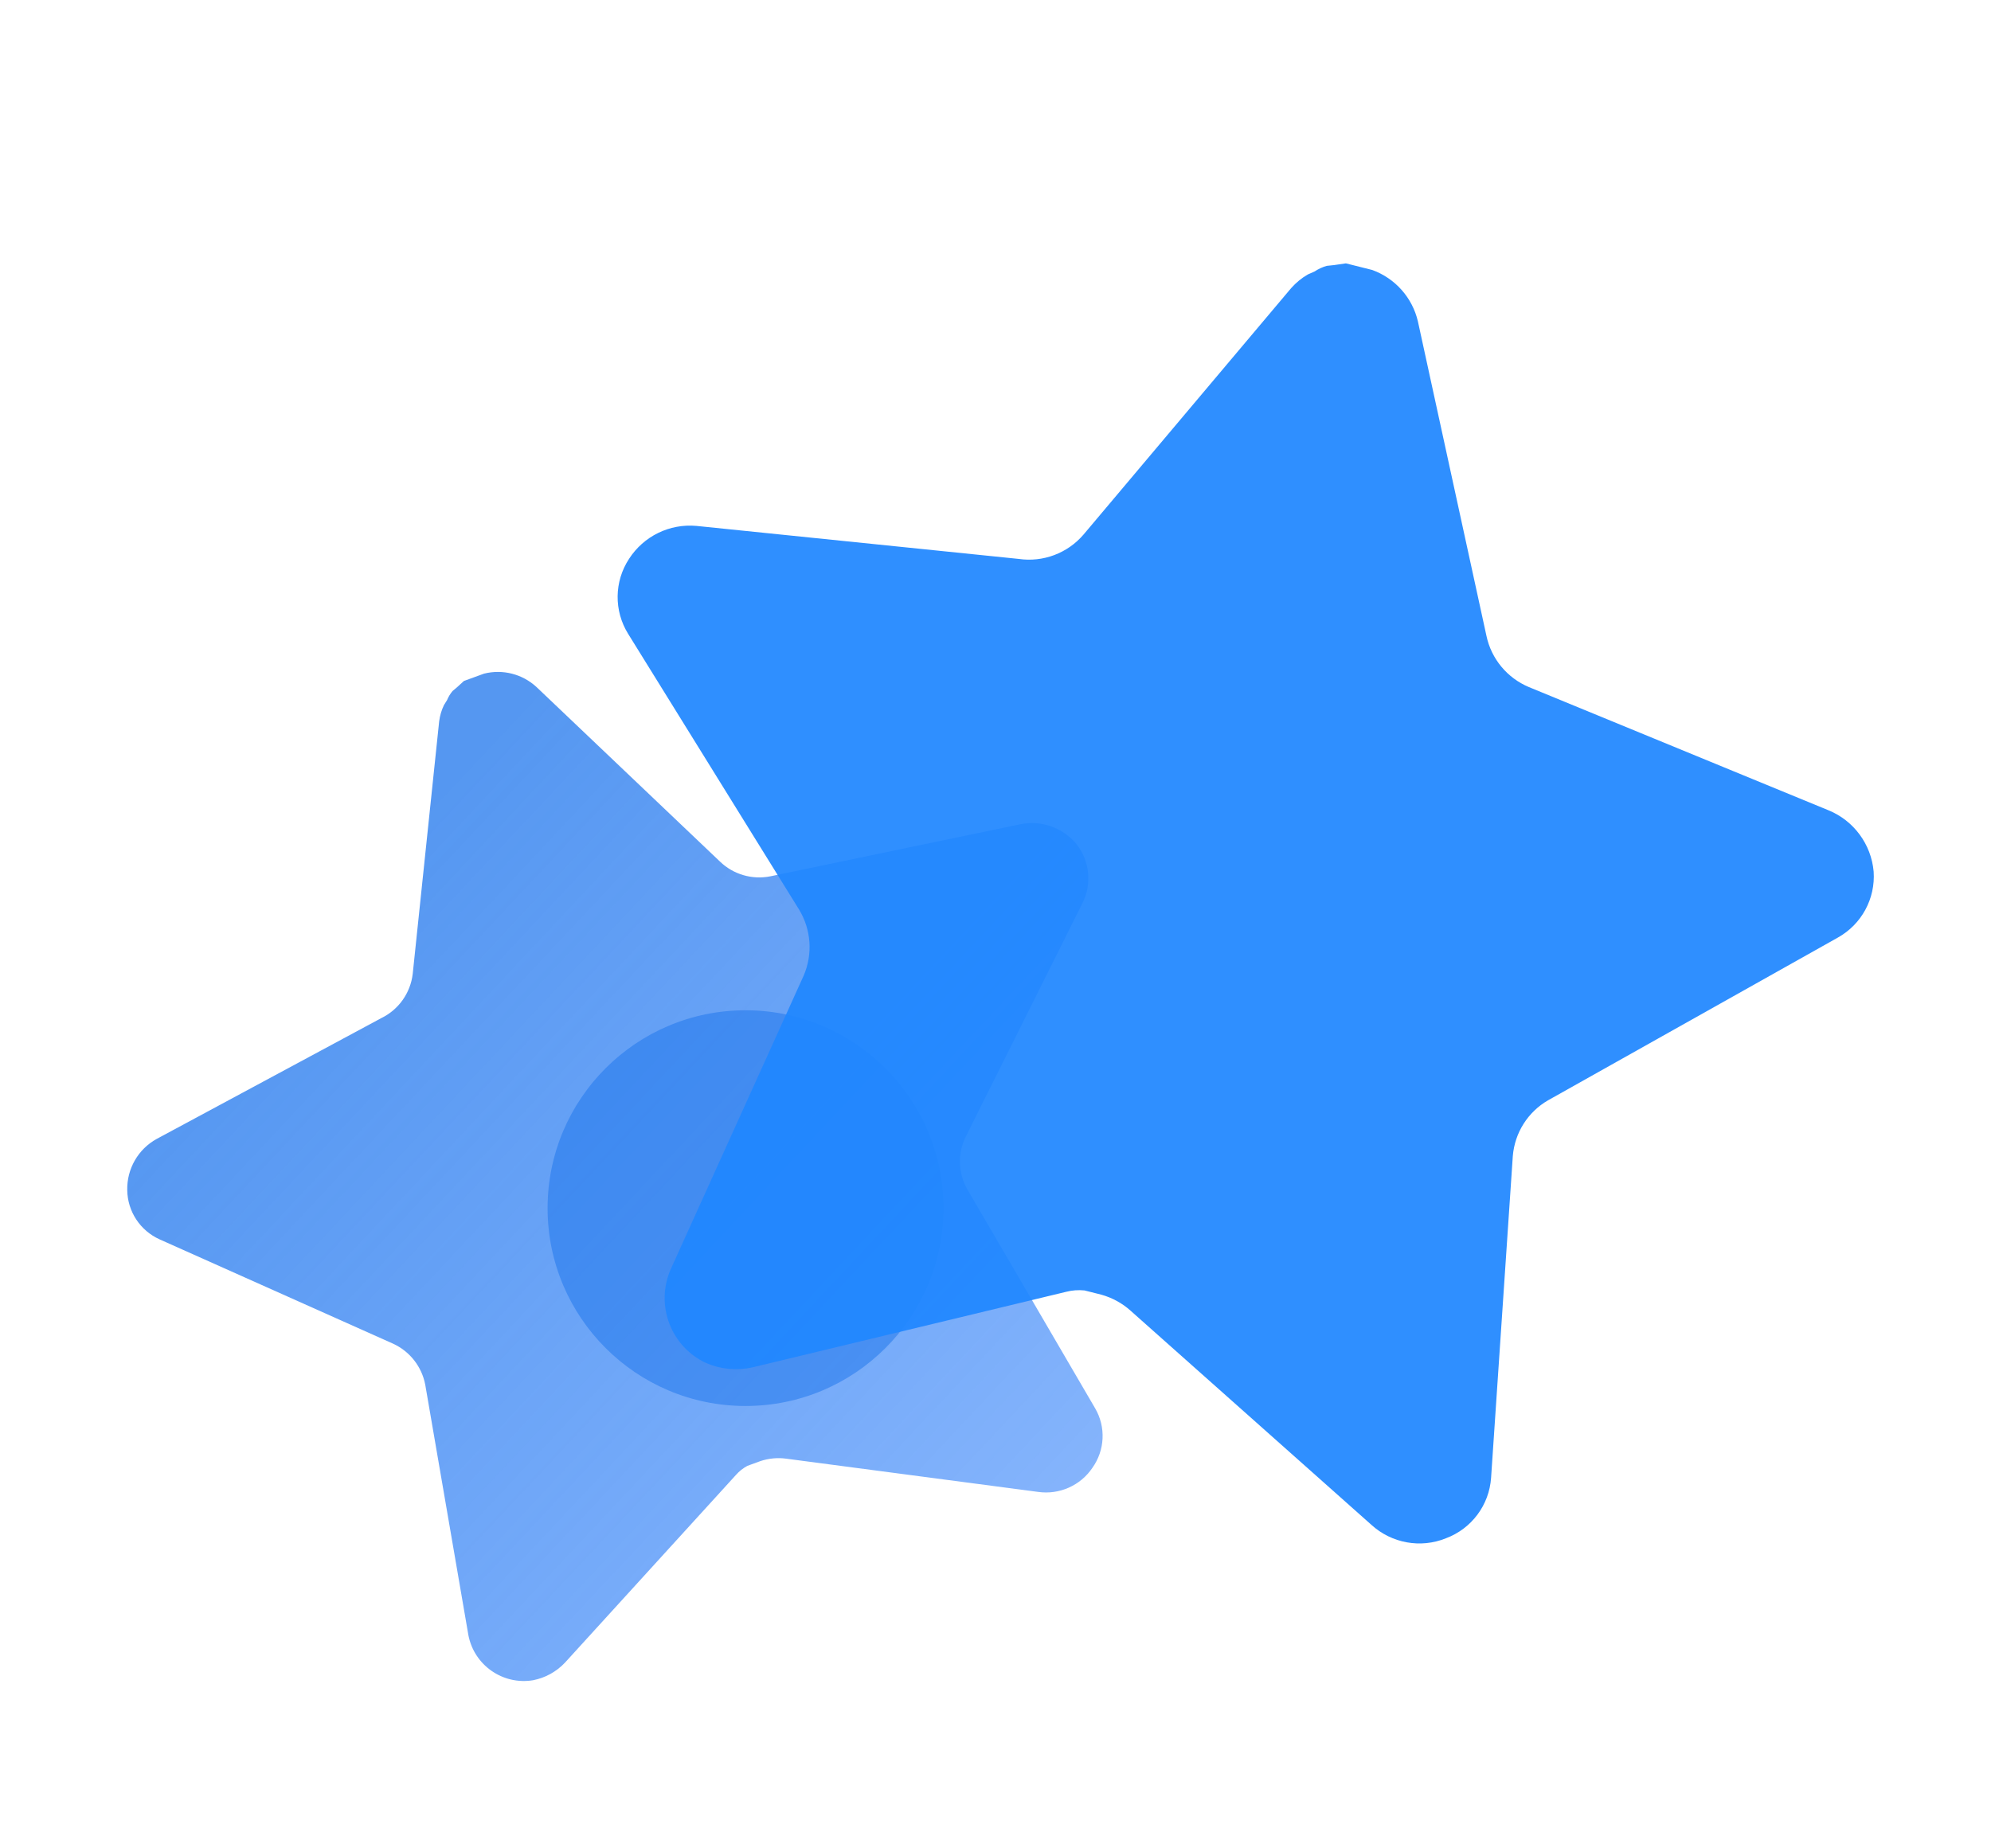
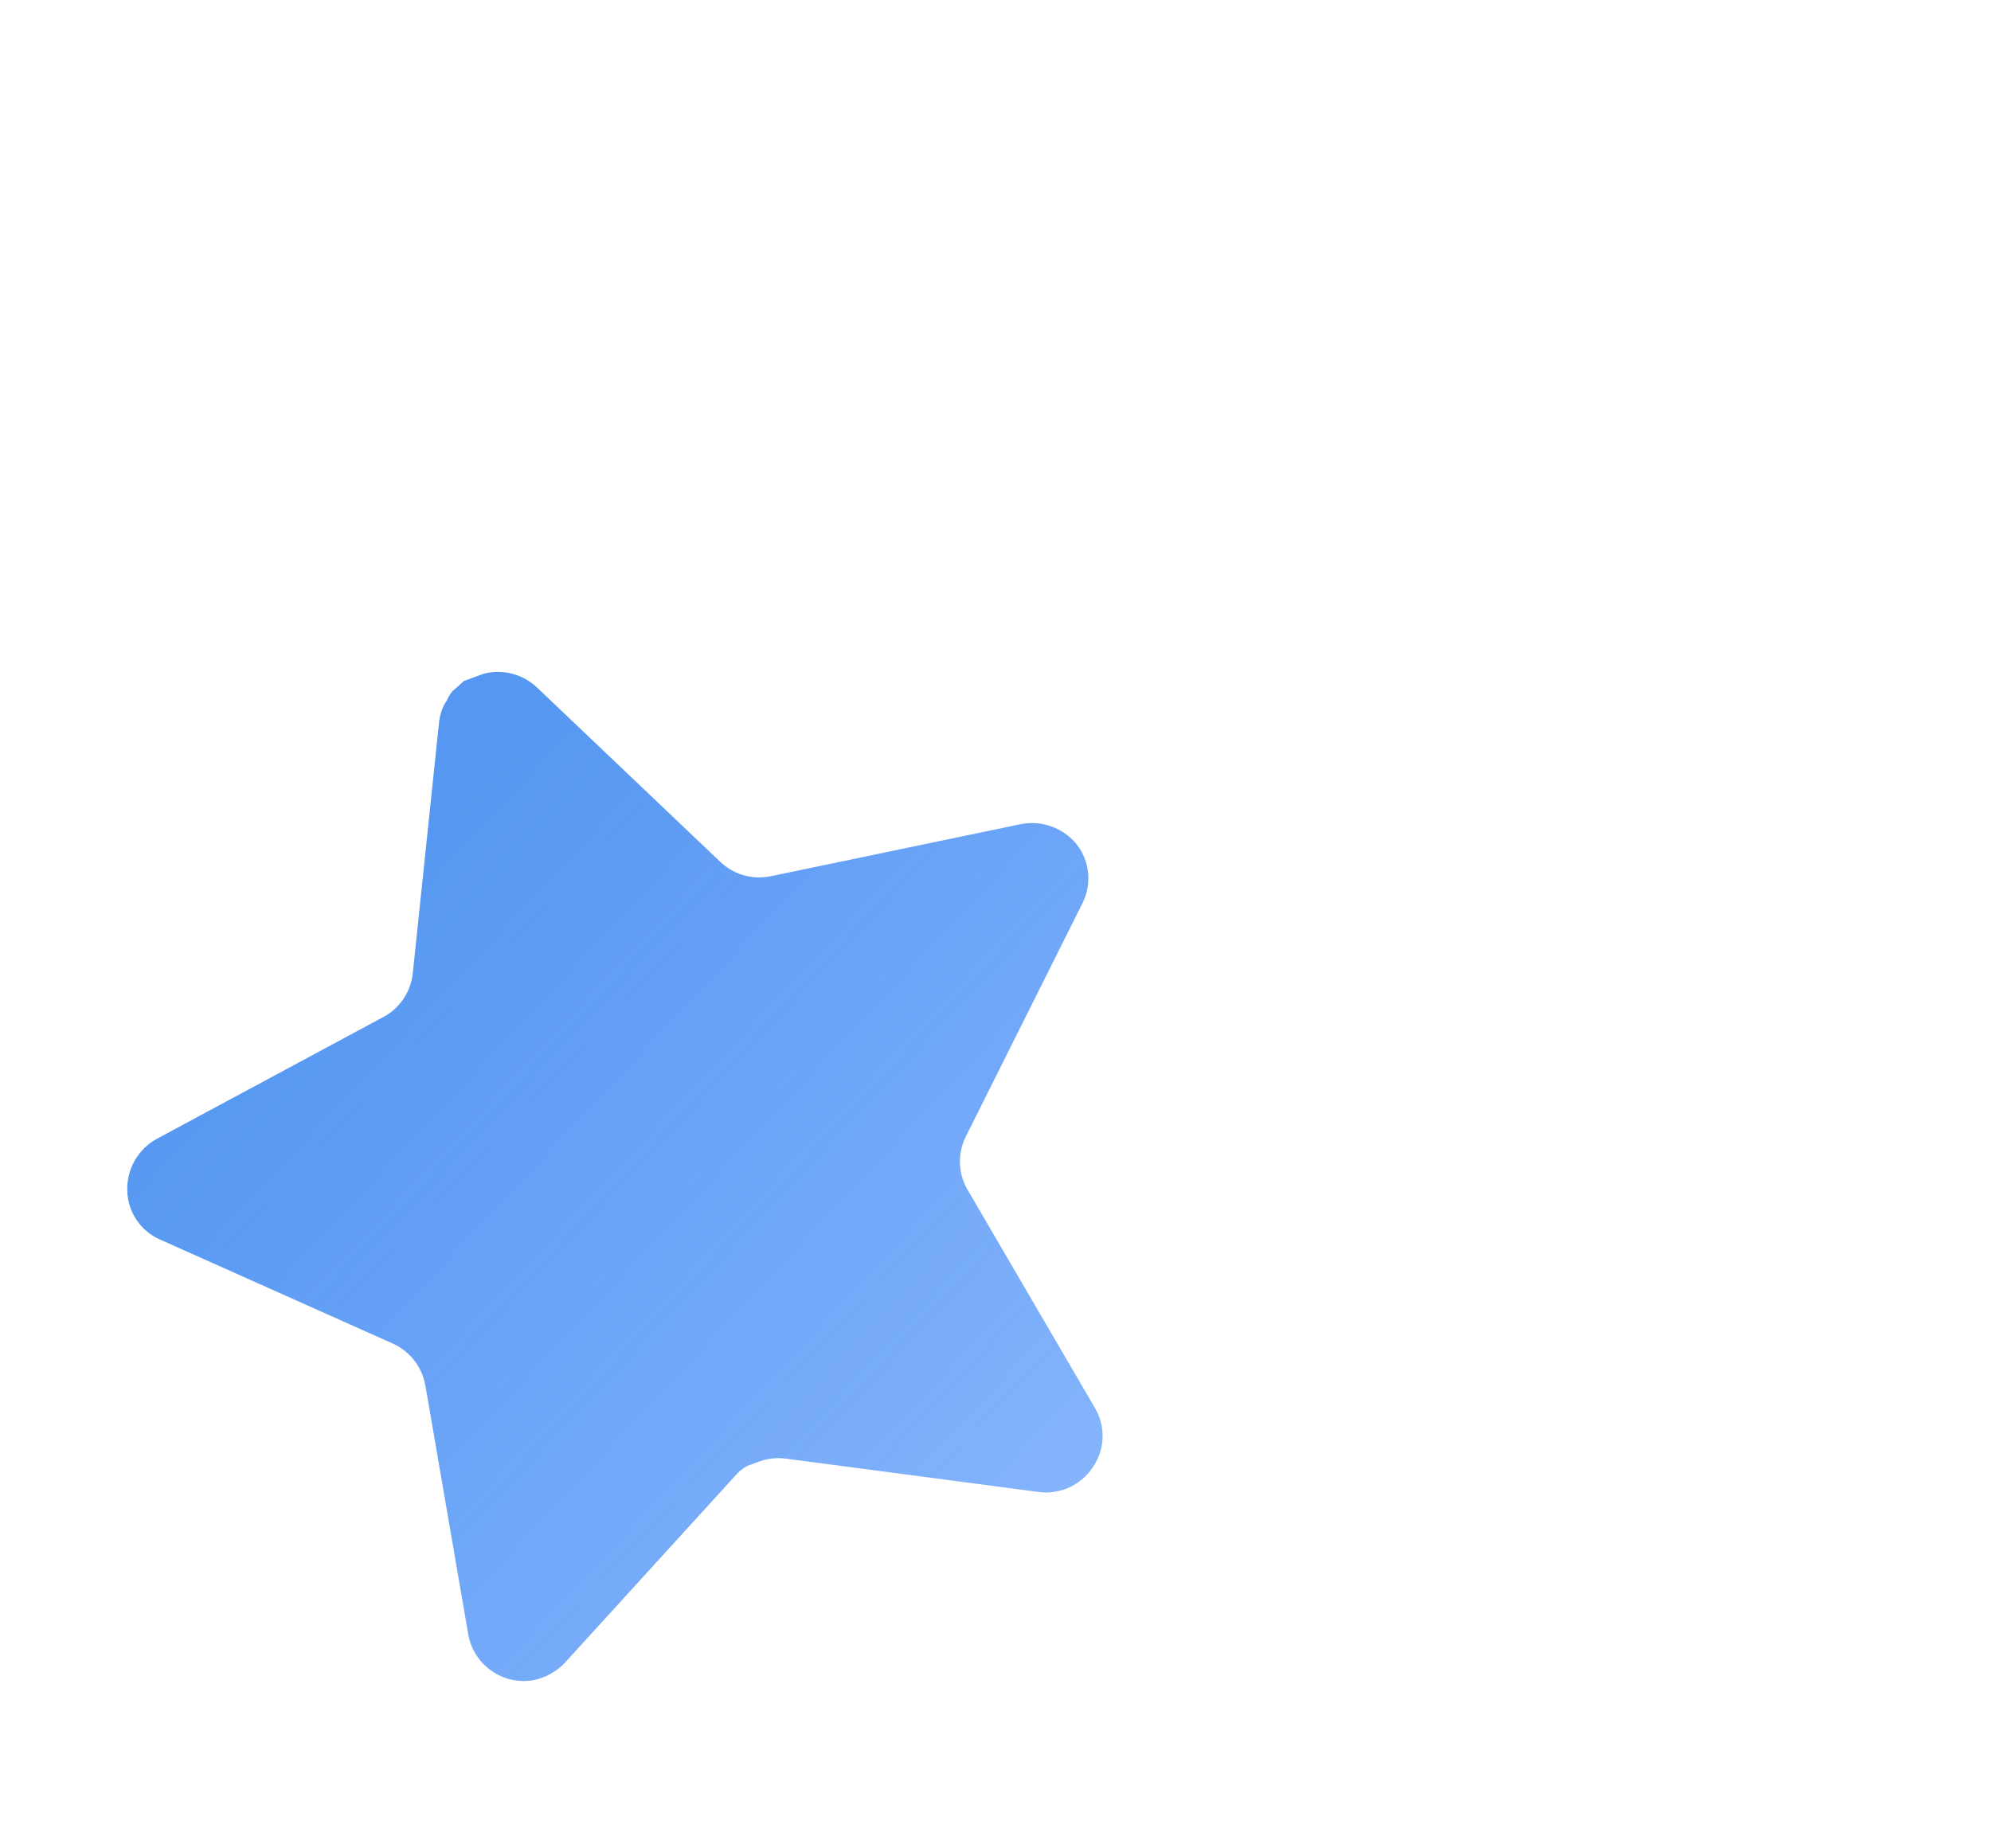
<svg xmlns="http://www.w3.org/2000/svg" width="126" height="117" viewBox="0 0 126 117" fill="none">
  <path d="M61.101 71.985C60.595 73.028 60.635 74.256 61.205 75.266L69.308 89.15C69.993 90.326 69.926 91.795 69.137 92.907C68.379 94.039 67.038 94.631 65.691 94.437L49.769 92.336C49.213 92.257 48.648 92.313 48.114 92.49L47.296 92.789C47.027 92.935 46.782 93.126 46.579 93.358L35.753 105.247C35.212 105.82 34.506 106.211 33.729 106.361C31.817 106.674 30.003 105.405 29.641 103.501L26.913 87.659C26.696 86.51 25.934 85.538 24.871 85.053L10.11 78.456C8.875 77.904 8.073 76.69 8.053 75.339C8.022 73.995 8.737 72.746 9.913 72.095L24.132 64.445C25.231 63.911 25.981 62.85 26.12 61.636L27.792 45.662C27.839 45.303 27.94 44.951 28.099 44.626L28.293 44.316C28.378 44.107 28.494 43.917 28.637 43.745L28.922 43.505L29.358 43.106L30.63 42.642C31.809 42.346 33.056 42.662 33.949 43.486L45.573 54.546C46.417 55.357 47.606 55.7 48.751 55.471L64.558 52.177C65.893 51.896 67.272 52.386 68.133 53.441C68.97 54.508 69.113 55.962 68.501 57.174L61.101 71.985Z" fill="url(#paint0_linear)" />
  <g opacity="0.5" filter="url(#filter0_f)">
-     <path d="M47.178 63.951C40.265 63.951 34.654 69.563 34.654 76.475C34.654 83.39 40.265 88.999 47.178 88.999C54.104 88.999 59.702 83.39 59.702 76.475C59.702 69.563 54.104 63.951 47.178 63.951V63.951Z" fill="#1A73EC" />
-   </g>
-   <path d="M97.966 69.651C96.691 70.387 95.859 71.706 95.738 73.175L94.363 93.544C94.245 95.27 93.128 96.766 91.506 97.373C89.903 98.023 88.071 97.689 86.793 96.526L71.552 82.97C71.023 82.492 70.39 82.148 69.702 81.954L68.629 81.684C68.243 81.646 67.848 81.673 67.47 81.772L47.616 86.555C46.64 86.773 45.619 86.68 44.695 86.284C42.462 85.252 41.459 82.625 42.435 80.365L50.856 61.767C51.447 60.404 51.339 58.84 50.567 57.572L39.749 40.118C38.845 38.657 38.867 36.81 39.809 35.375C40.733 33.94 42.375 33.136 44.075 33.29L64.475 35.38C66.011 35.602 67.555 35.021 68.566 33.844L81.707 18.242C82.013 17.898 82.37 17.6 82.768 17.372L83.194 17.184C83.432 17.025 83.689 16.908 83.961 16.829L84.433 16.779L85.175 16.671L86.843 17.09C88.293 17.619 89.38 18.839 89.731 20.342L94.07 40.252C94.378 41.707 95.384 42.915 96.751 43.49L115.716 51.291C117.32 51.947 118.421 53.445 118.573 55.167C118.693 56.885 117.808 58.516 116.3 59.353L97.966 69.651Z" fill="#2188FF" fill-opacity="0.93" />
+     </g>
  <defs>
    <filter id="filter0_f" x="14.654" y="43.951" width="65.048" height="65.048" filterUnits="userSpaceOnUse" color-interpolation-filters="sRGB">
      <feGaussianBlur stdDeviation="10" />
    </filter>
    <linearGradient id="paint0_linear" x1="12.213" y1="67.122" x2="78.557" y2="129.282" gradientUnits="userSpaceOnUse">
      <stop stop-color="#1A73EC" stop-opacity="0.74" />
      <stop offset="1" stop-color="#0062FF" stop-opacity="0.37" />
    </linearGradient>
  </defs>
</svg>